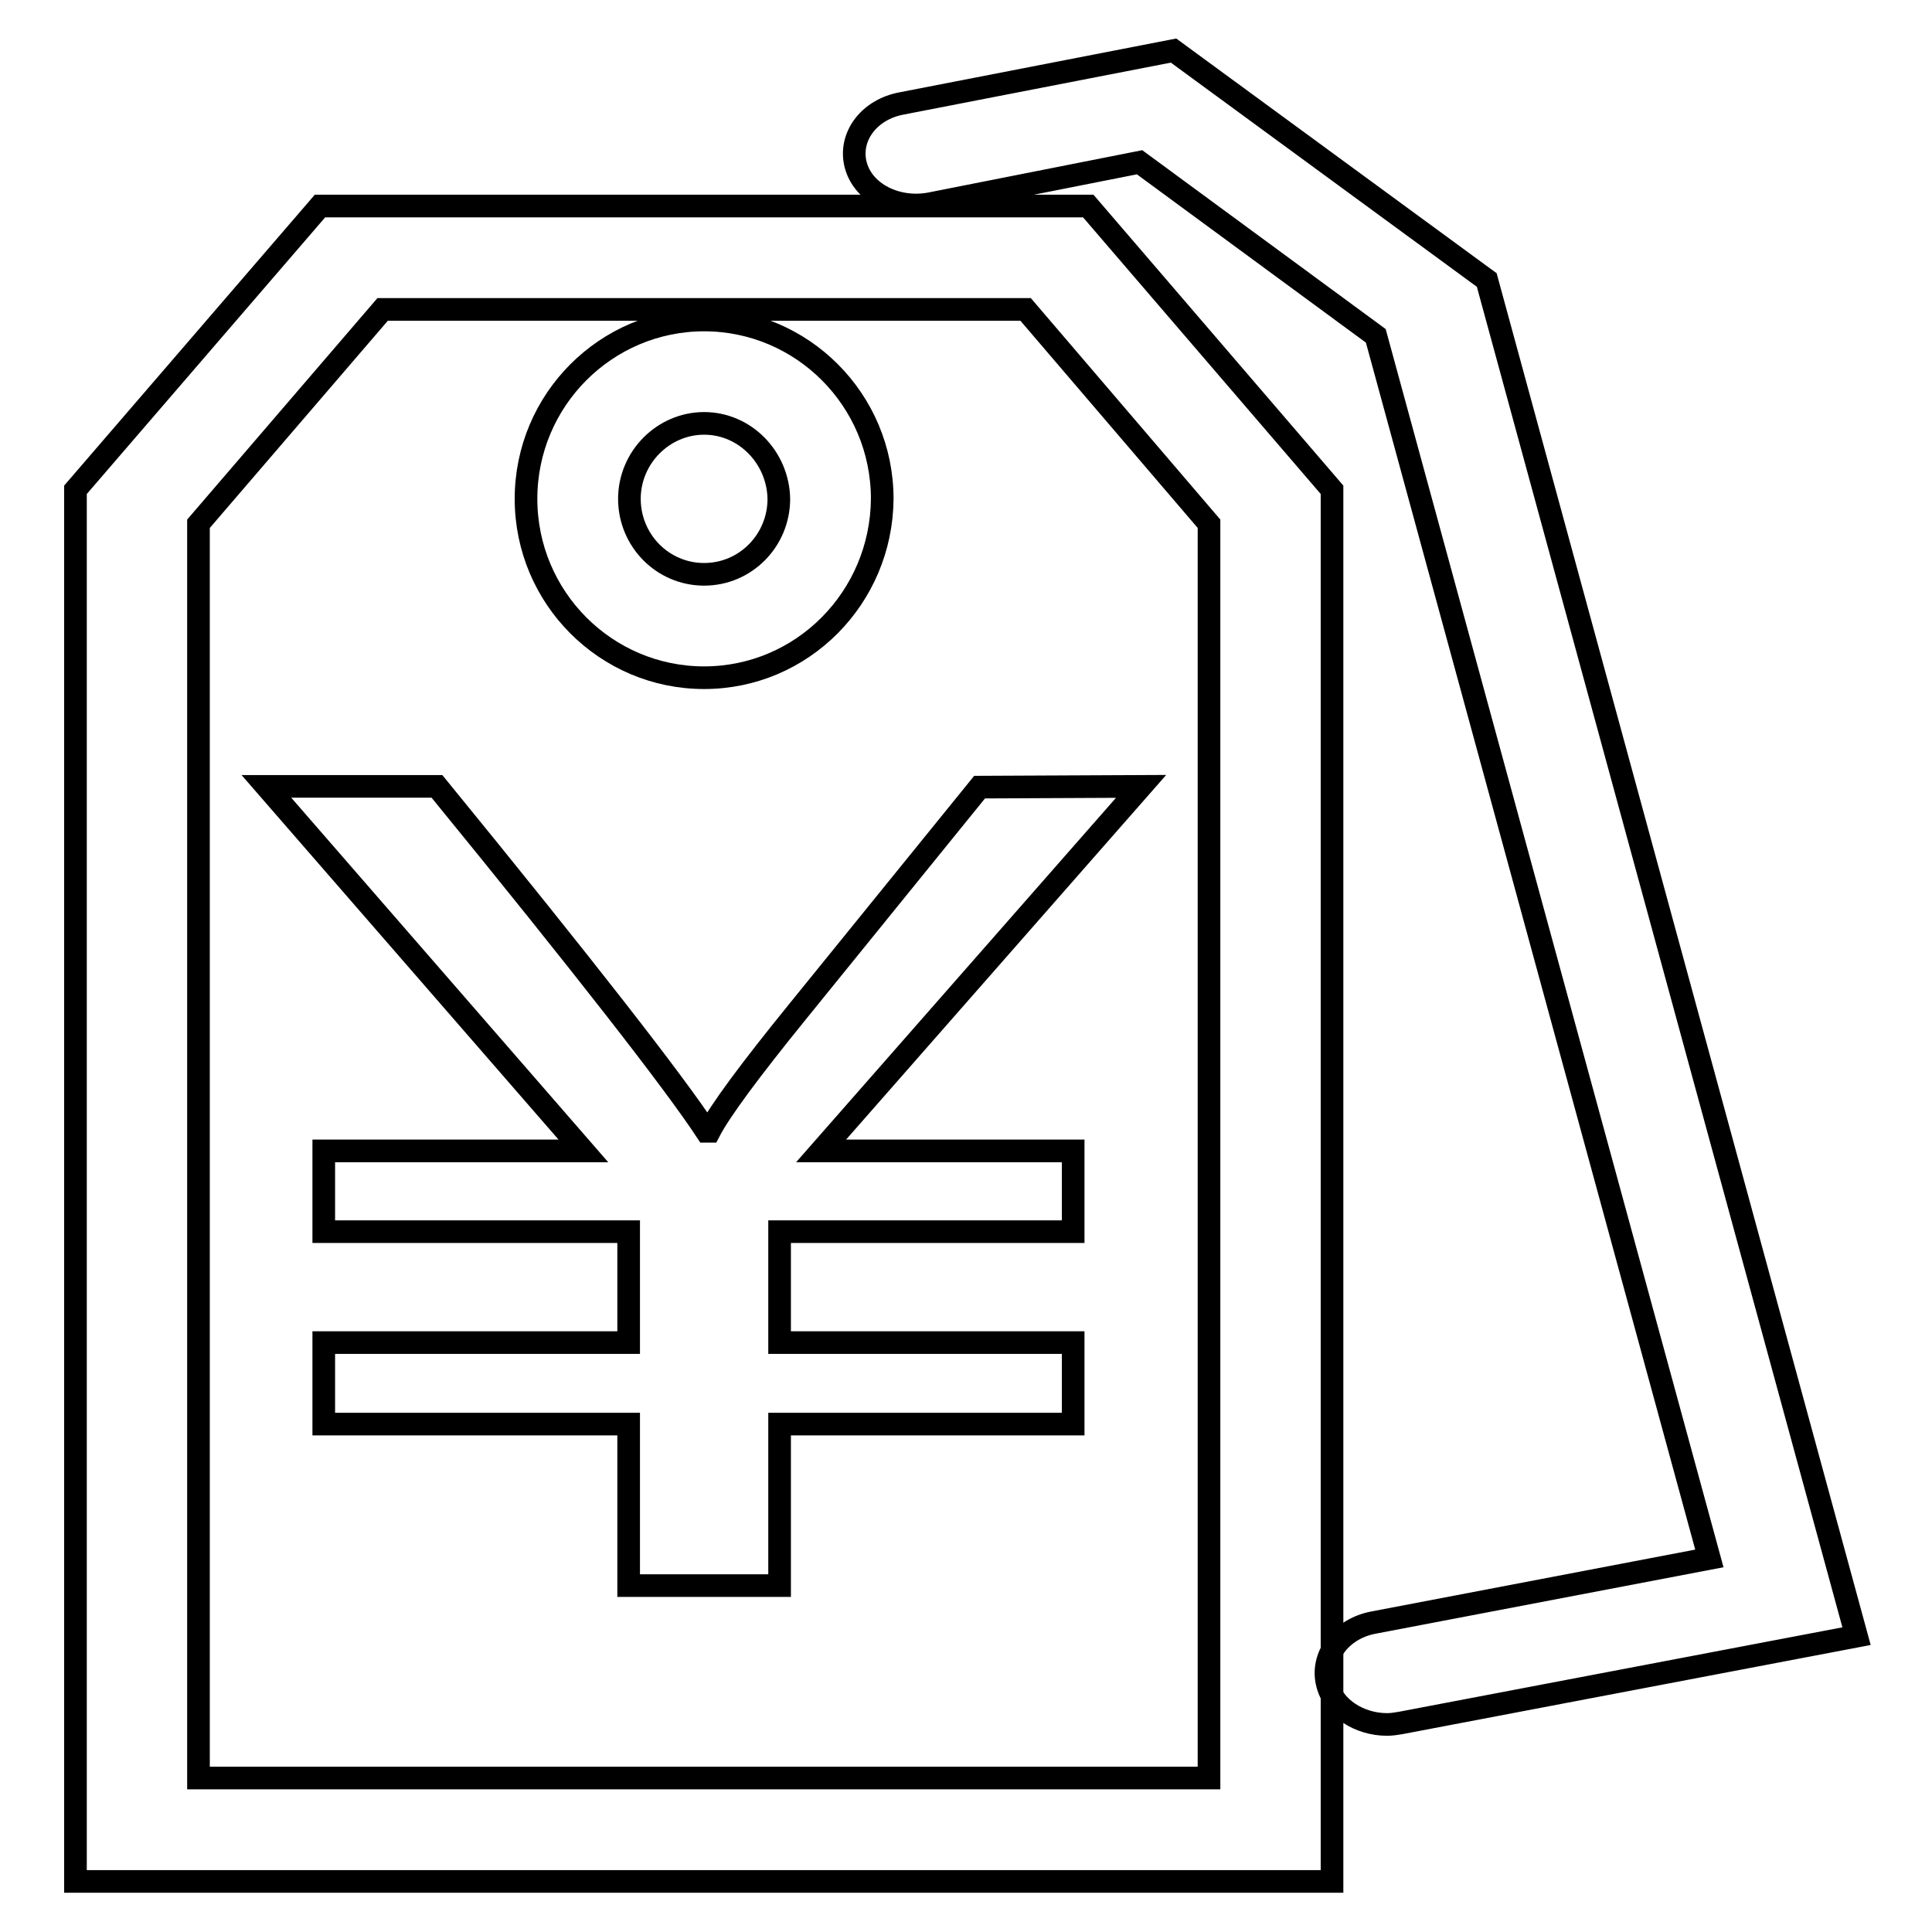
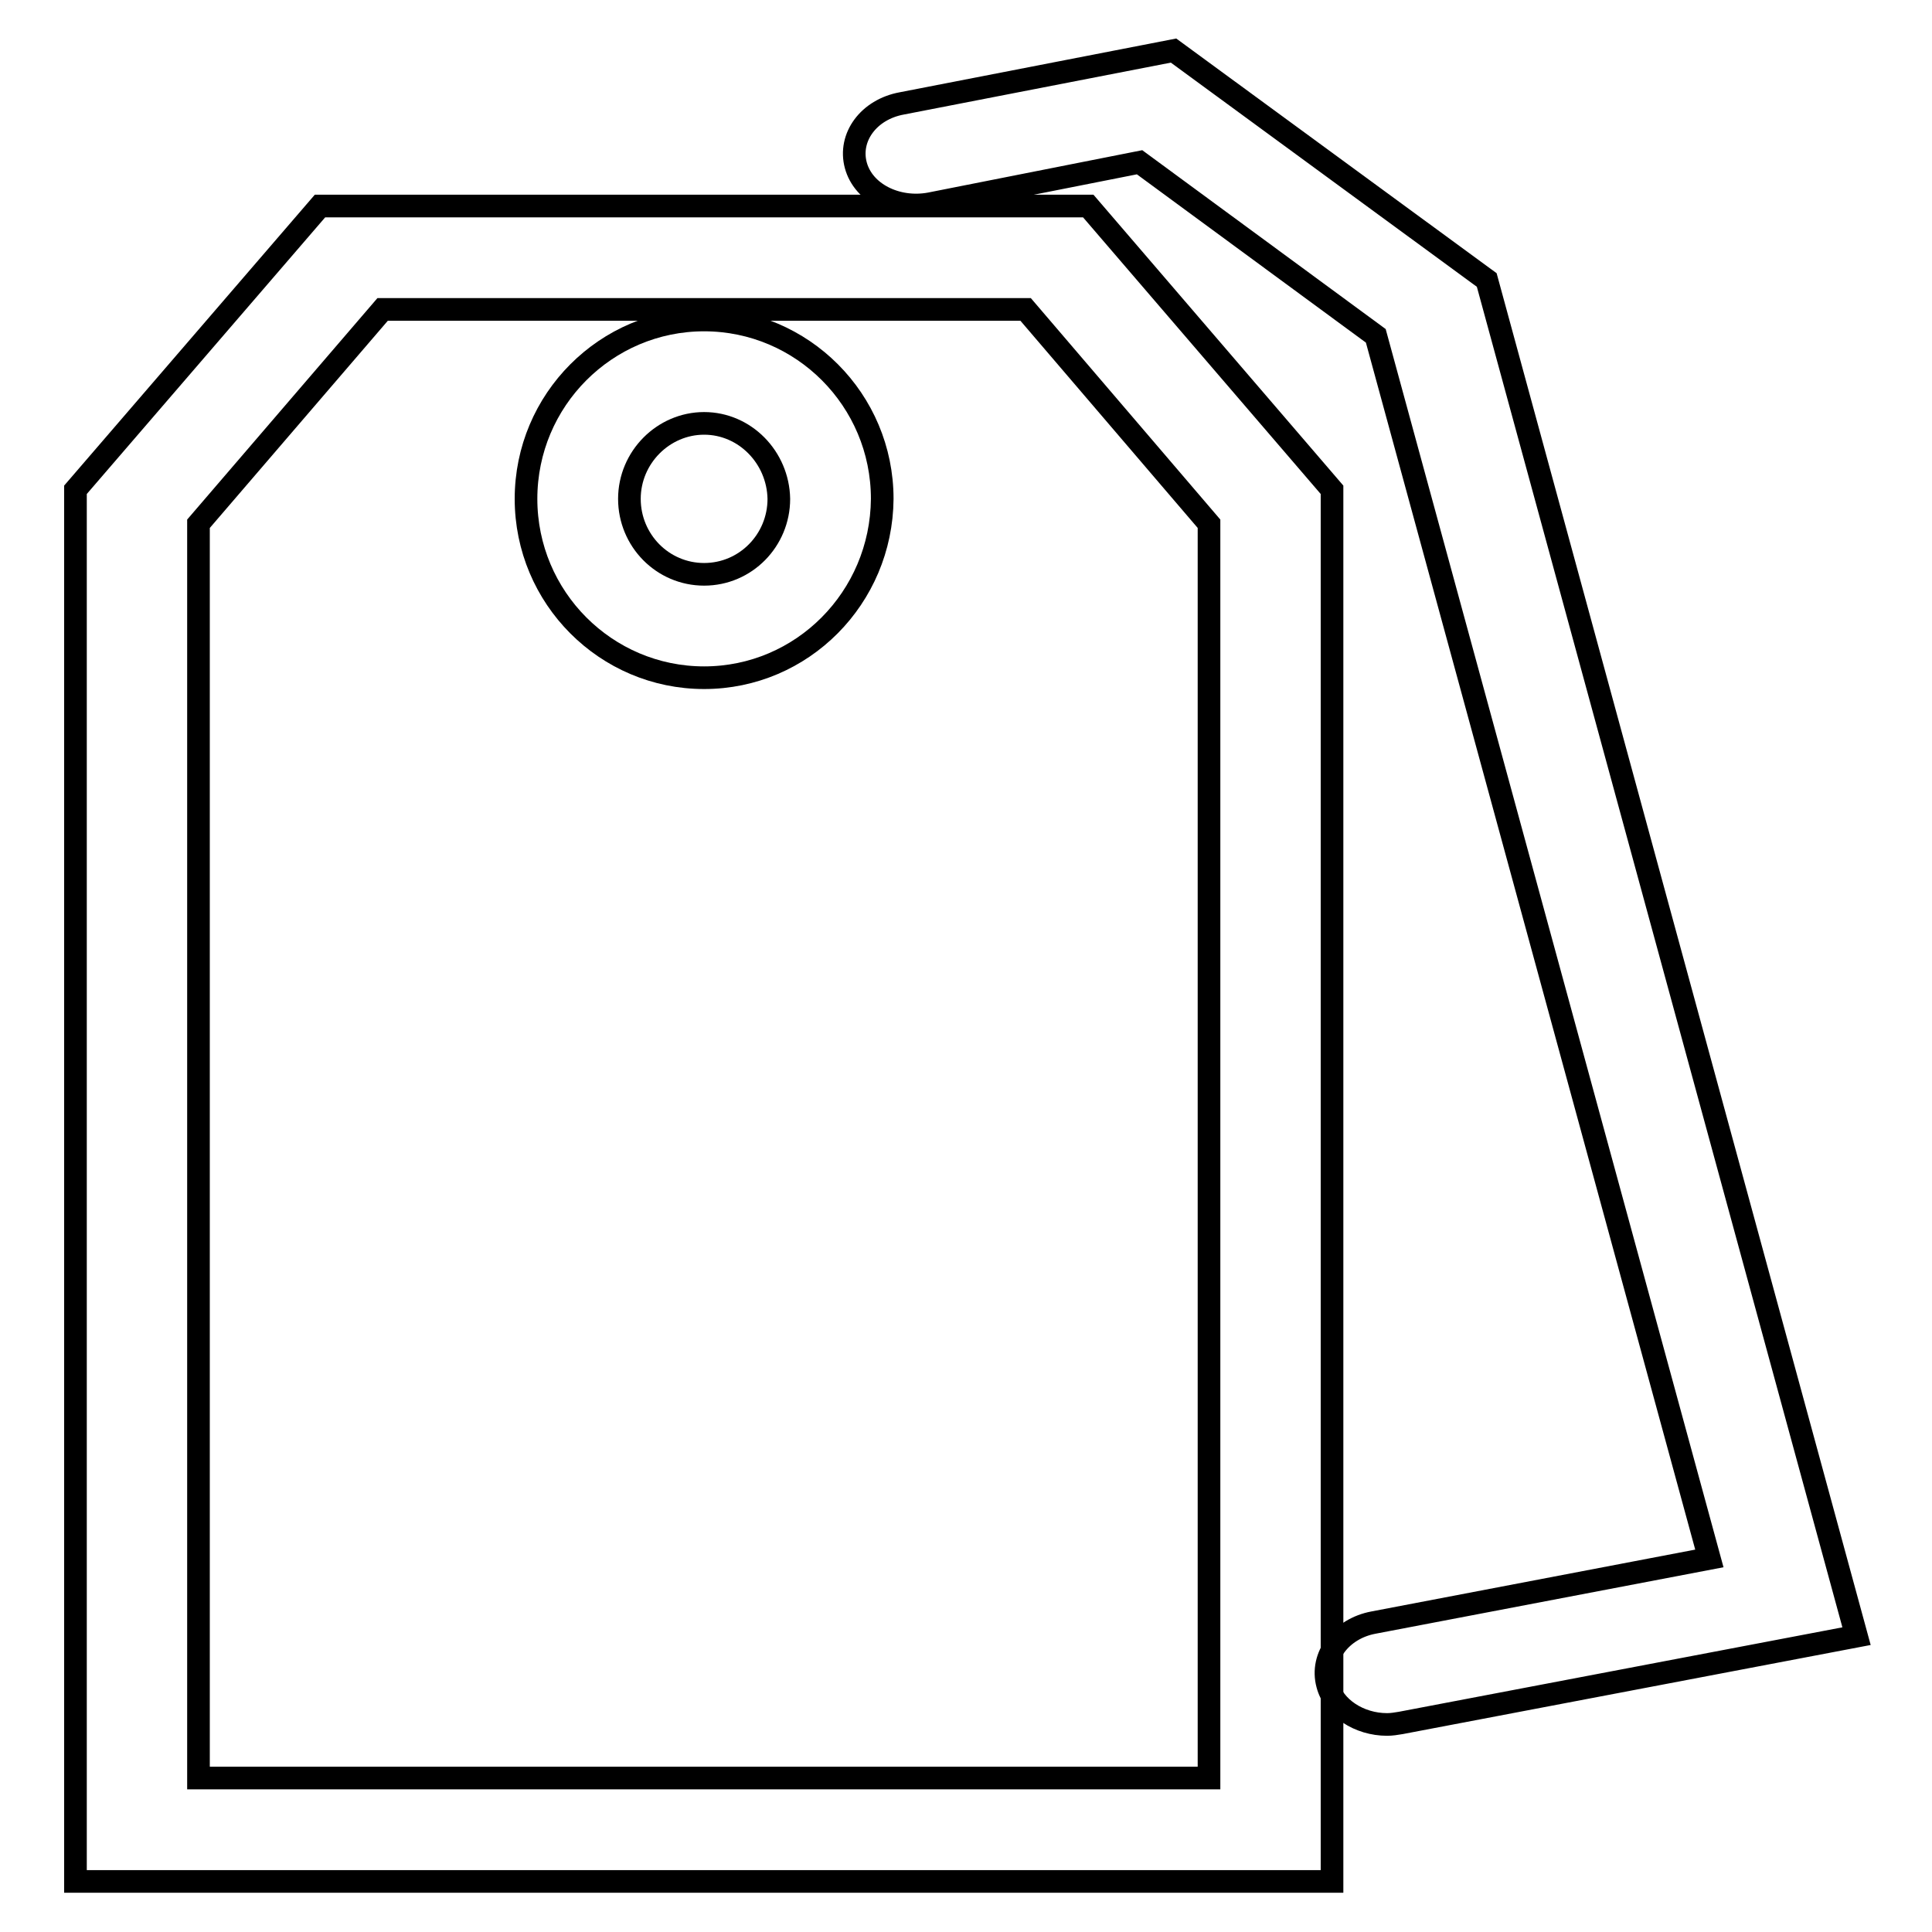
<svg xmlns="http://www.w3.org/2000/svg" version="1.1" x="0px" y="0px" viewBox="0 0 256 256" enable-background="new 0 0 256 256" xml:space="preserve">
  <g>
    <g>
      <path stroke-width="3" fill-opacity="0" stroke="#000000" d="M176.5,249.3H10V64.9l32.4-37.6h101.8l32.3,37.6V249.3L176.5,249.3z M26.3,235.6h133.9V69.4L135.9,41H50.7L26.3,69.4V235.6L26.3,235.6z" />
      <path stroke-width="3" fill-opacity="0" stroke="#000000" d="M93.3,89.8c-13,0-23.6-10.6-23.6-23.7c0-13.1,10.6-23.7,23.6-23.7c13,0,23.6,10.6,23.6,23.7C116.8,79.2,106.3,89.8,93.3,89.8L93.3,89.8z M93.3,56.1c-5.4,0-9.9,4.5-9.9,10c0,5.5,4.4,10,9.9,10s9.9-4.5,9.9-10C103.1,60.6,98.7,56.1,93.3,56.1L93.3,56.1z" />
-       <path stroke-width="3" fill-opacity="0" stroke="#000000" d="M151.2,104.2l-42.4,48.3h33.4v10.7h-38.9v14.7h38.9v10.8h-38.9v21.4h-20v-21.4H42.9v-10.8h40.4v-14.7H42.9v-10.7h34.4l-42-48.3h22.6c19.6,24,31.5,39.3,35.7,45.7h0.4c1.4-2.7,5.3-8,11.8-16l24-29.6L151.2,104.2L151.2,104.2z" />
      <path stroke-width="3" fill-opacity="0" stroke="#000000" d="M183.8,228.5c-3.7,0-7.1-2.2-7.9-5.3c-1-3.7,1.8-7.4,6.1-8.2l44.5-8.5l-44.2-162l-31.3-23L123.2,27c-4.4,0.8-8.8-1.4-9.8-5.1c-1-3.7,1.7-7.4,6.1-8.2l36-7L197,37.1l49,179.7l-60.4,11.5C185,228.4,184.4,228.5,183.8,228.5L183.8,228.5z" />
    </g>
  </g>
</svg>